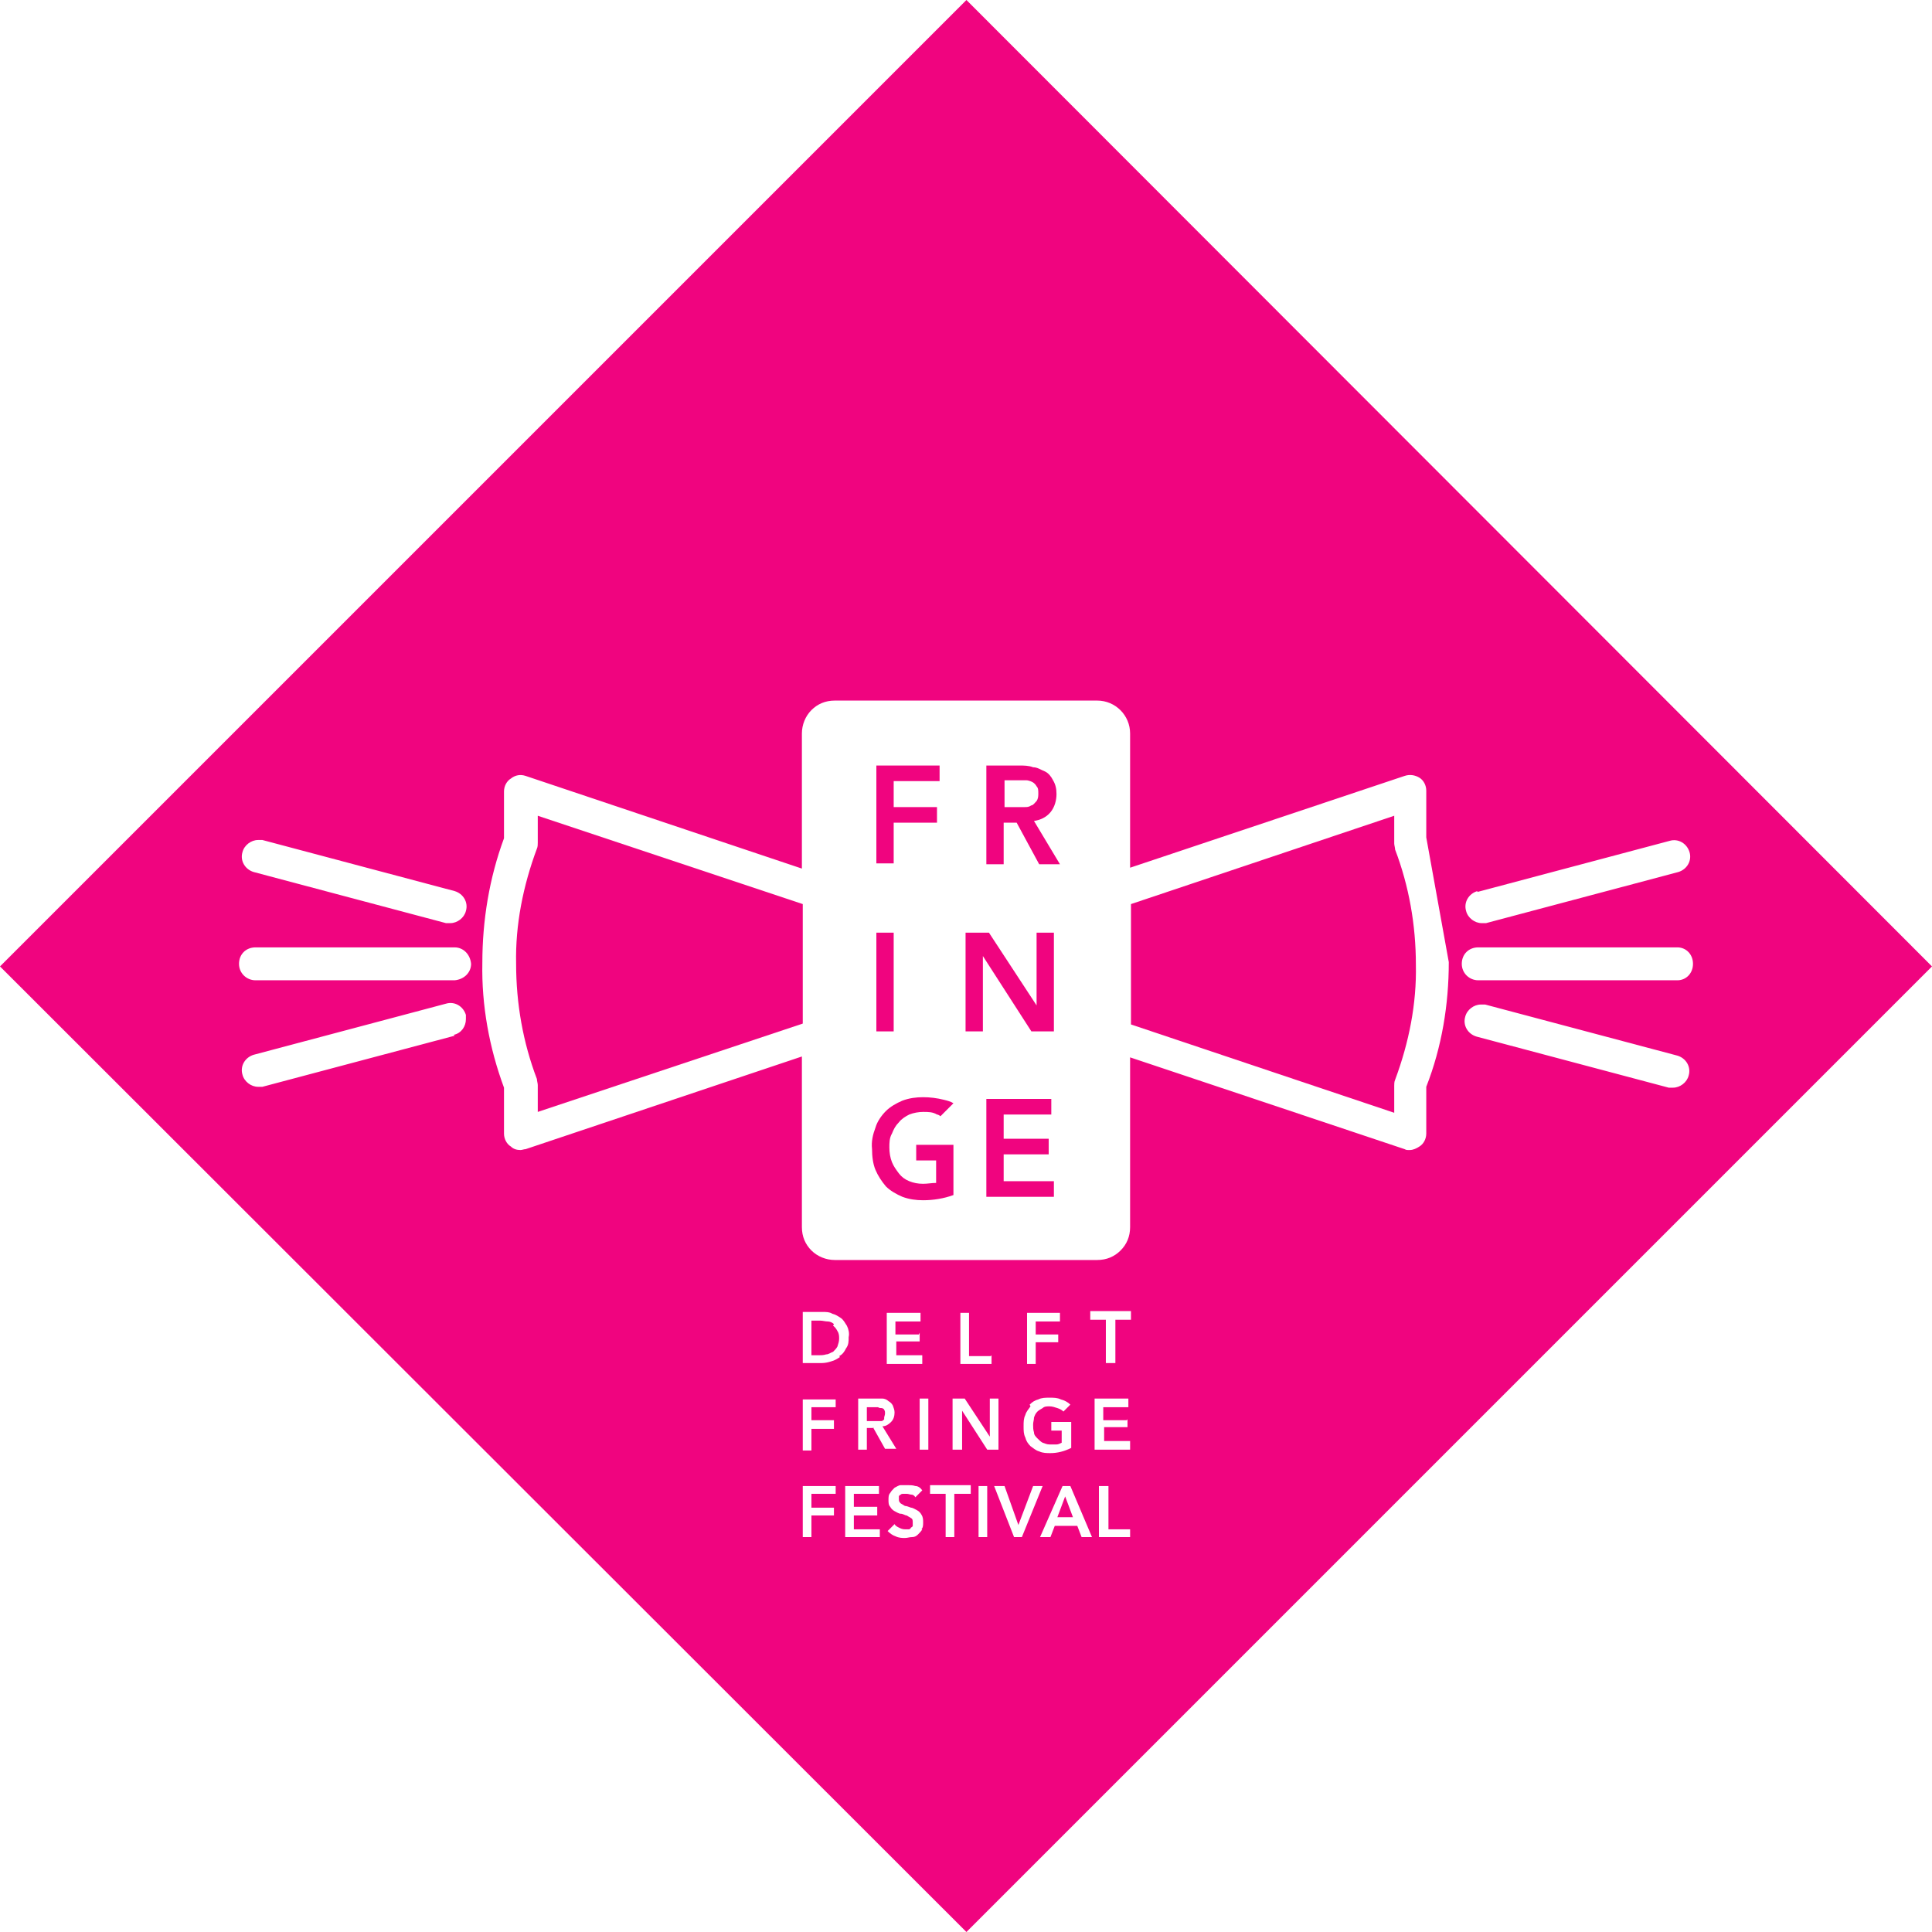
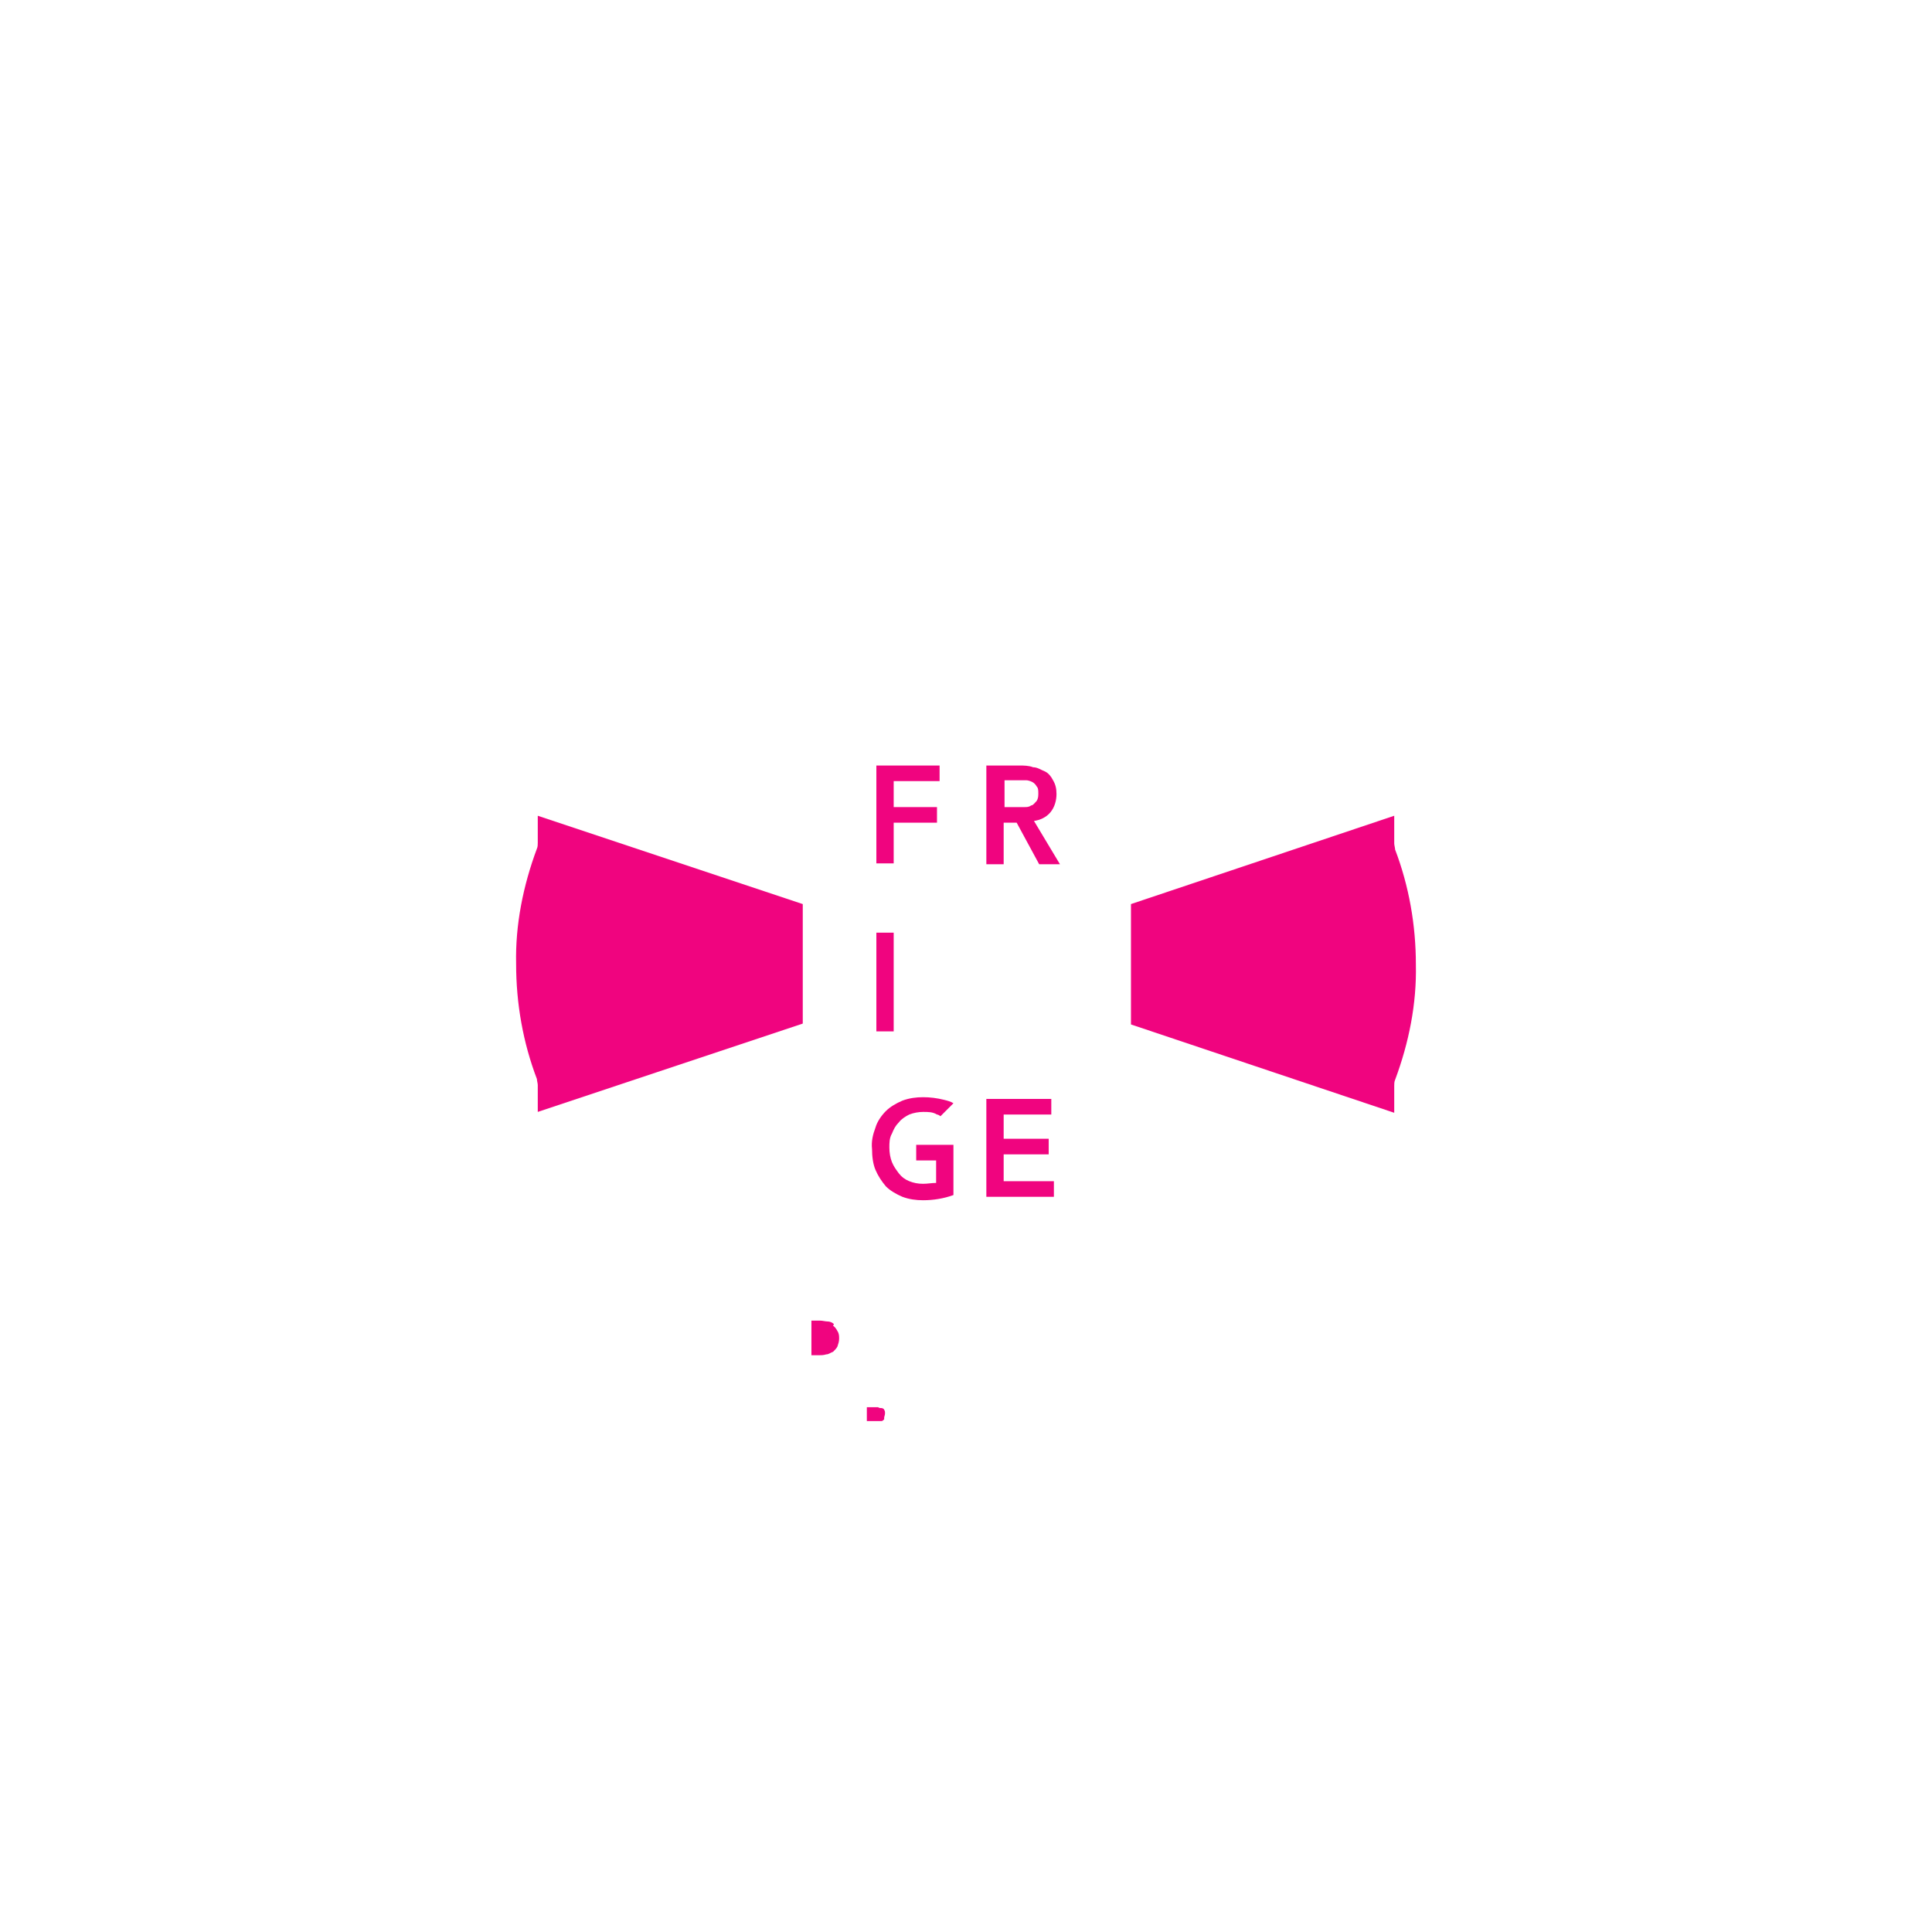
<svg xmlns="http://www.w3.org/2000/svg" id="Layer_1" version="1.1" viewBox="0 0 223.1 223.1">
  <defs>
    <style>
      .st0 {
        fill: #f0047f;
      }

      .st1 {
        fill: none;
      }
    </style>
  </defs>
  <path class="st1" d="M102.1,162.8c0-.1-.2-.2-.3-.2-.1,0-.3,0-.4-.1-.1,0-.3,0-.4,0h-.9v1.6h.8c.2,0,.3,0,.5,0,.1,0,.3,0,.4,0,.1,0,.2-.1.3-.2,0-.1.1-.3.1-.5,0-.1,0-.3-.1-.4ZM102.1,162.8c0-.1-.2-.2-.3-.2-.1,0-.3,0-.4-.1-.1,0-.3,0-.4,0h-.9v1.6h.8c.2,0,.3,0,.5,0,.1,0,.3,0,.4,0,.1,0,.2-.1.3-.2,0-.1.1-.3.1-.5,0-.1,0-.3-.1-.4ZM102.1,162.8c0-.1-.2-.2-.3-.2-.1,0-.3,0-.4-.1-.1,0-.3,0-.4,0h-.9v1.6h.8c.2,0,.3,0,.5,0,.1,0,.3,0,.4,0,.1,0,.2-.1.3-.2,0-.1.1-.3.1-.5,0-.1,0-.3-.1-.4ZM102.1,162.8c0-.1-.2-.2-.3-.2-.1,0-.3,0-.4-.1-.1,0-.3,0-.4,0h-.9v1.6h.8c.2,0,.3,0,.5,0,.1,0,.3,0,.4,0,.1,0,.2-.1.3-.2,0-.1.1-.3.1-.5,0-.1,0-.3-.1-.4ZM102.1,162.8c0-.1-.2-.2-.3-.2-.1,0-.3,0-.4-.1-.1,0-.3,0-.4,0h-.9v1.6h.8c.2,0,.3,0,.5,0,.1,0,.3,0,.4,0,.1,0,.2-.1.3-.2,0-.1.1-.3.1-.5,0-.1,0-.3-.1-.4ZM102.1,162.8c0-.1-.2-.2-.3-.2-.1,0-.3,0-.4-.1-.1,0-.3,0-.4,0h-.9v1.6h.8c.2,0,.3,0,.5,0,.1,0,.3,0,.4,0,.1,0,.2-.1.3-.2,0-.1.1-.3.1-.5,0-.1,0-.3-.1-.4ZM102.1,162.8c0-.1-.2-.2-.3-.2-.1,0-.3,0-.4-.1-.1,0-.3,0-.4,0h-.9v1.6h.8c.2,0,.3,0,.5,0,.1,0,.3,0,.4,0,.1,0,.2-.1.3-.2,0-.1.1-.3.1-.5,0-.1,0-.3-.1-.4ZM102.1,162.8c0-.1-.2-.2-.3-.2-.1,0-.3,0-.4-.1-.1,0-.3,0-.4,0h-.9v1.6h.8c.2,0,.3,0,.5,0,.1,0,.3,0,.4,0,.1,0,.2-.1.3-.2,0-.1.1-.3.1-.5,0-.1,0-.3-.1-.4ZM102.1,162.8c0-.1-.2-.2-.3-.2-.1,0-.3,0-.4-.1-.1,0-.3,0-.4,0h-.9v1.6h.8c.2,0,.3,0,.5,0,.1,0,.3,0,.4,0,.1,0,.2-.1.3-.2,0-.1.1-.3.1-.5,0-.1,0-.3-.1-.4ZM102.1,162.8c0-.1-.2-.2-.3-.2-.1,0-.3,0-.4-.1-.1,0-.3,0-.4,0h-.9v1.6h.8c.2,0,.3,0,.5,0,.1,0,.3,0,.4,0,.1,0,.2-.1.3-.2,0-.1.1-.3.1-.5,0-.1,0-.3-.1-.4ZM96.8,153.5c-.1-.2-.3-.5-.5-.6-.2-.2-.5-.3-.7-.3-.3,0-.6-.1-.9-.1h-1v4h.8c.3,0,.6,0,.9-.1.3,0,.5-.2.8-.3.2-.2.4-.4.5-.6.1-.3.2-.6.2-.9,0-.3,0-.6-.2-.9ZM102.1,162.8c0-.1-.2-.2-.3-.2-.1,0-.3,0-.4-.1-.1,0-.3,0-.4,0h-.9v1.6h.8c.2,0,.3,0,.5,0,.1,0,.3,0,.4,0,.1,0,.2-.1.3-.2,0-.1.1-.3.1-.5,0-.1,0-.3-.1-.4ZM102.1,162.8c0-.1-.2-.2-.3-.2-.1,0-.3,0-.4-.1-.1,0-.3,0-.4,0h-.9v1.6h.8c.2,0,.3,0,.5,0,.1,0,.3,0,.4,0,.1,0,.2-.1.3-.2,0-.1.1-.3.1-.5,0-.1,0-.3-.1-.4ZM96.8,153.5c-.1-.2-.3-.5-.5-.6-.2-.2-.5-.3-.7-.3-.3,0-.6-.1-.9-.1h-1v4h.8c.3,0,.6,0,.9-.1.3,0,.5-.2.8-.3.2-.2.4-.4.5-.6.1-.3.2-.6.2-.9,0-.3,0-.6-.2-.9ZM96.8,153.5c-.1-.2-.3-.5-.5-.6-.2-.2-.5-.3-.7-.3-.3,0-.6-.1-.9-.1h-1v4h.8c.3,0,.6,0,.9-.1.3,0,.5-.2.8-.3.2-.2.4-.4.5-.6.1-.3.2-.6.2-.9,0-.3,0-.6-.2-.9ZM102.1,162.8c0-.1-.2-.2-.3-.2-.1,0-.3,0-.4-.1-.1,0-.3,0-.4,0h-.9v1.6h.8c.2,0,.3,0,.5,0,.1,0,.3,0,.4,0,.1,0,.2-.1.3-.2,0-.1.1-.3.1-.5,0-.1,0-.3-.1-.4ZM102.1,162.8c0-.1-.2-.2-.3-.2-.1,0-.3,0-.4-.1-.1,0-.3,0-.4,0h-.9v1.6h.8c.2,0,.3,0,.5,0,.1,0,.3,0,.4,0,.1,0,.2-.1.3-.2,0-.1.1-.3.1-.5,0-.1,0-.3-.1-.4ZM96.8,153.5c-.1-.2-.3-.5-.5-.6-.2-.2-.5-.3-.7-.3-.3,0-.6-.1-.9-.1h-1v4h.8c.3,0,.6,0,.9-.1.3,0,.5-.2.8-.3.2-.2.4-.4.5-.6.1-.3.2-.6.2-.9,0-.3,0-.6-.2-.9ZM96.8,153.5c-.1-.2-.3-.5-.5-.6-.2-.2-.5-.3-.7-.3-.3,0-.6-.1-.9-.1h-1v4h.8c.3,0,.6,0,.9-.1.3,0,.5-.2.8-.3.2-.2.4-.4.5-.6.1-.3.2-.6.2-.9,0-.3,0-.6-.2-.9ZM102.1,162.8c0-.1-.2-.2-.3-.2-.1,0-.3,0-.4-.1-.1,0-.3,0-.4,0h-.9v1.6h.8c.2,0,.3,0,.5,0,.1,0,.3,0,.4,0,.1,0,.2-.1.3-.2,0-.1.1-.3.1-.5,0-.1,0-.3-.1-.4ZM102.1,162.8c0-.1-.2-.2-.3-.2-.1,0-.3,0-.4-.1-.1,0-.3,0-.4,0h-.9v1.6h.8c.2,0,.3,0,.5,0,.1,0,.3,0,.4,0,.1,0,.2-.1.3-.2,0-.1.1-.3.1-.5,0-.1,0-.3-.1-.4ZM96.8,153.5c-.1-.2-.3-.5-.5-.6-.2-.2-.5-.3-.7-.3-.3,0-.6-.1-.9-.1h-1v4h.8c.3,0,.6,0,.9-.1.3,0,.5-.2.8-.3.2-.2.4-.4.5-.6.1-.3.2-.6.2-.9,0-.3,0-.6-.2-.9ZM96.8,153.5c-.1-.2-.3-.5-.5-.6-.2-.2-.5-.3-.7-.3-.3,0-.6-.1-.9-.1h-1v4h.8c.3,0,.6,0,.9-.1.3,0,.5-.2.8-.3.2-.2.4-.4.5-.6.1-.3.2-.6.2-.9,0-.3,0-.6-.2-.9ZM102.1,162.8c0-.1-.2-.2-.3-.2-.1,0-.3,0-.4-.1-.1,0-.3,0-.4,0h-.9v1.6h.8c.2,0,.3,0,.5,0,.1,0,.3,0,.4,0,.1,0,.2-.1.3-.2,0-.1.1-.3.1-.5,0-.1,0-.3-.1-.4ZM123,172.8l-.9,2.4h1.8l-.9-2.4ZM123,172.8l-.9,2.4h1.8l-.9-2.4ZM102.1,162.8c0-.1-.2-.2-.3-.2-.1,0-.3,0-.4-.1-.1,0-.3,0-.4,0h-.9v1.6h.8c.2,0,.3,0,.5,0,.1,0,.3,0,.4,0,.1,0,.2-.1.3-.2,0-.1.1-.3.1-.5,0-.1,0-.3-.1-.4ZM96.8,153.5c-.1-.2-.3-.5-.5-.6-.2-.2-.5-.3-.7-.3-.3,0-.6-.1-.9-.1h-1v4h.8c.3,0,.6,0,.9-.1.3,0,.5-.2.8-.3.2-.2.4-.4.5-.6.1-.3.2-.6.2-.9,0-.3,0-.6-.2-.9ZM0,0v223.1h223.1V0H0ZM193.6,113.2h-23c-1,0-1.9-.8-1.9-1.9s.8-1.9,1.9-1.9h23c1,0,1.8.8,1.8,1.9s-.8,1.9-1.8,1.9ZM195,124.2c-.2.8-1,1.4-1.8,1.4h0c-.2,0-.3,0-.5,0l-22.2-5.9c-1-.3-1.6-1.3-1.3-2.3.2-.8,1-1.4,1.8-1.4s.3,0,.5,0h0l22.2,5.9c1,.3,1.6,1.3,1.3,2.3ZM193.7,100.6l-22.2,5.9c-.2,0-.3,0-.5,0h0c-.8,0-1.6-.6-1.8-1.4-.3-1,.3-2,1.3-2.3l22.2-5.9c1-.3,2,.3,2.3,1.3h0c.3,1-.3,2-1.3,2.3ZM130.2,163.9v.9h-2.7v1.6h3v1h-4.1v-5.9h3.9v1h-2.9v1.5h2.7ZM127,171.5h1.1v5h2.5v1h-3.6v-5.9ZM128.8,152.4v5h-1.1v-5h-1.8v-1h4.7v1h-1.8ZM111.1,162.9h0v4.5h-1.1v-5.9h1.4l2.9,4.4h0v-4.4h1v5.9h-1.3l-2.9-4.5ZM114,171.5v5.9h-1v-5.9h1ZM96.4,164v1h-2.6v2.5h-1v-5.9h3.8v1h-2.8v1.5h2.6ZM96,157.2c-.3.1-.7.2-1.1.2h-2.2v-5.9h2.3c.4,0,.8,0,1.1.2.4.1.7.3,1,.5.3.2.5.6.7.9.2.4.3.9.2,1.3,0,.5,0,.9-.3,1.3-.2.4-.4.7-.8.9-.3.2-.6.4-1,.5ZM97.7,171.5h3.9v.9h-2.9v1.5h2.7v1h-2.7v1.6h3v1h-4.1v-5.9ZM100.9,164.9h-.8v2.5h-1v-5.9h2c.3,0,.5,0,.8,0,.2,0,.5.1.7.3.2.1.4.3.5.5.1.3.2.5.2.8,0,.4-.1.8-.4,1.1-.3.3-.6.5-1,.5l1.6,2.6h-1.3l-1.4-2.5ZM106.2,153.9v1h-2.7v1.6h3v1h-4.1v-5.9h3.9v1h-2.9v1.5h2.7ZM105.3,175.3c-.2-.1-.3-.2-.5-.3-.2,0-.4-.2-.7-.2-.2,0-.5-.2-.7-.3-.2-.1-.4-.3-.5-.5-.2-.2-.2-.5-.2-.8,0-.3,0-.6.2-.8.1-.2.3-.4.5-.6.2-.1.5-.3.7-.3.3,0,.5,0,.8,0,.3,0,.6,0,.9.1.3,0,.6.2.8.5l-.8.8c-.1-.2-.3-.3-.4-.3-.2,0-.4-.1-.6-.1s-.2,0-.4,0c-.1,0-.2,0-.3.1,0,0-.2.1-.2.2,0,.1,0,.2,0,.3,0,.2,0,.3.2.5.2.1.3.2.5.3.2,0,.4.1.7.2.2,0,.5.2.7.3.2.1.4.3.5.5.2.3.2.6.2.9,0,.3,0,.6-.2.8-.1.2-.3.4-.5.6-.2.2-.4.3-.7.3-.3,0-.5.1-.8.1s-.7,0-1.1-.2c-.3-.1-.6-.3-.9-.6l.8-.8c.1.2.3.3.5.4.2.1.4.2.7.2s.2,0,.4,0c.1,0,.2,0,.3-.2,0,0,.2-.1.2-.2,0-.1,0-.2,0-.4,0-.2,0-.4-.2-.5ZM106.1,167.4v-5.9h1v5.9h-1ZM122.2,154v1h-2.6v2.5h-1v-5.9h3.8v1h-2.8v1.5h2.6ZM118.9,162.2c.3-.3.6-.5,1-.6.4-.2.8-.2,1.3-.2s.9,0,1.3.2c.4.1.8.3,1.1.6l-.8.8c-.2-.2-.4-.3-.7-.4-.3-.1-.6-.2-.9-.2s-.6,0-.8.2c-.2.1-.5.3-.6.4-.2.2-.3.4-.4.7,0,.3-.1.5-.1.8s0,.6.1.9c0,.3.2.5.4.7.2.2.4.4.6.5.3.1.5.2.8.2s.5,0,.8,0c.2,0,.4-.1.6-.2v-1.4h-1.2v-1h2.3v3h0c-.8.4-1.6.6-2.4.6-.4,0-.9,0-1.3-.2-.4-.1-.7-.4-1-.6-.3-.3-.5-.6-.6-1-.2-.4-.2-.8-.2-1.3s0-.9.2-1.3c.1-.4.4-.7.6-1ZM114.5,156.5v1h-3.6v-5.9h1v5h2.5ZM116,171.5l1.6,4.5,1.7-4.5h1.1l-2.4,5.9h-.9l-2.3-5.9h1.2ZM122.6,171.5h.9l2.5,5.9h-1.2l-.5-1.3h-2.6l-.5,1.3h-1.2l2.6-5.9ZM52.4,113.2h-22.9c-1,0-1.9-.8-1.9-1.9s.8-1.9,1.9-1.9h23c1,0,1.8.8,1.9,1.9,0,1-.8,1.8-1.9,1.9ZM53.9,117.8c0,.8-.5,1.6-1.4,1.8l-22.2,5.9c-.2,0-.3,0-.5,0-.8,0-1.6-.6-1.8-1.4-.3-1,.3-2,1.3-2.3l22.2-5.9c1-.3,2,.3,2.3,1.3,0,.2,0,.3,0,.5ZM28,98.4c.2-.8,1-1.4,1.8-1.4s.3,0,.5,0h0l22.2,5.9c1,.3,1.6,1.3,1.3,2.3-.2.8-1,1.4-1.8,1.4s-.3,0-.5,0l-22.2-5.9c-1-.3-1.6-1.3-1.3-2.3ZM110.2,172.5v5h-1v-5h-1.8v-1h4.7v1h-1.8ZM123,172.8l-.9,2.4h1.8l-.9-2.4ZM102.1,163.7c0-.1.1-.3.1-.5,0-.1,0-.3-.1-.4,0-.1-.2-.2-.3-.2-.1,0-.3,0-.4-.1-.1,0-.3,0-.4,0h-.9v1.6h.8c.2,0,.3,0,.5,0,.1,0,.3,0,.4,0,.1,0,.2-.1.3-.2ZM96.3,152.9c-.2-.2-.5-.3-.7-.3-.3,0-.6-.1-.9-.1h-1v4h.8c.3,0,.6,0,.9-.1.3,0,.5-.2.8-.3.2-.2.4-.4.5-.6.1-.3.2-.6.2-.9,0-.3,0-.6-.2-.9-.1-.2-.3-.5-.5-.6ZM96.8,153.5c-.1-.2-.3-.5-.5-.6-.2-.2-.5-.3-.7-.3-.3,0-.6-.1-.9-.1h-1v4h.8c.3,0,.6,0,.9-.1.3,0,.5-.2.8-.3.2-.2.4-.4.5-.6.1-.3.2-.6.2-.9,0-.3,0-.6-.2-.9ZM102.1,162.8c0-.1-.2-.2-.3-.2-.1,0-.3,0-.4-.1-.1,0-.3,0-.4,0h-.9v1.6h.8c.2,0,.3,0,.5,0,.1,0,.3,0,.4,0,.1,0,.2-.1.3-.2,0-.1.1-.3.1-.5,0-.1,0-.3-.1-.4ZM102.1,162.8c0-.1-.2-.2-.3-.2-.1,0-.3,0-.4-.1-.1,0-.3,0-.4,0h-.9v1.6h.8c.2,0,.3,0,.5,0,.1,0,.3,0,.4,0,.1,0,.2-.1.3-.2,0-.1.1-.3.1-.5,0-.1,0-.3-.1-.4ZM96.8,153.5c-.1-.2-.3-.5-.5-.6-.2-.2-.5-.3-.7-.3-.3,0-.6-.1-.9-.1h-1v4h.8c.3,0,.6,0,.9-.1.3,0,.5-.2.8-.3.2-.2.4-.4.5-.6.1-.3.2-.6.2-.9,0-.3,0-.6-.2-.9ZM96.8,153.5c-.1-.2-.3-.5-.5-.6-.2-.2-.5-.3-.7-.3-.3,0-.6-.1-.9-.1h-1v4h.8c.3,0,.6,0,.9-.1.3,0,.5-.2.8-.3.2-.2.4-.4.5-.6.1-.3.2-.6.2-.9,0-.3,0-.6-.2-.9ZM102.1,162.8c0-.1-.2-.2-.3-.2-.1,0-.3,0-.4-.1-.1,0-.3,0-.4,0h-.9v1.6h.8c.2,0,.3,0,.5,0,.1,0,.3,0,.4,0,.1,0,.2-.1.3-.2,0-.1.1-.3.1-.5,0-.1,0-.3-.1-.4ZM102.1,162.8c0-.1-.2-.2-.3-.2-.1,0-.3,0-.4-.1-.1,0-.3,0-.4,0h-.9v1.6h.8c.2,0,.3,0,.5,0,.1,0,.3,0,.4,0,.1,0,.2-.1.3-.2,0-.1.1-.3.1-.5,0-.1,0-.3-.1-.4ZM96.8,153.5c-.1-.2-.3-.5-.5-.6-.2-.2-.5-.3-.7-.3-.3,0-.6-.1-.9-.1h-1v4h.8c.3,0,.6,0,.9-.1.3,0,.5-.2.8-.3.2-.2.4-.4.5-.6.1-.3.2-.6.2-.9,0-.3,0-.6-.2-.9ZM96.8,153.5c-.1-.2-.3-.5-.5-.6-.2-.2-.5-.3-.7-.3-.3,0-.6-.1-.9-.1h-1v4h.8c.3,0,.6,0,.9-.1.3,0,.5-.2.8-.3.2-.2.4-.4.5-.6.1-.3.2-.6.2-.9,0-.3,0-.6-.2-.9ZM102.1,162.8c0-.1-.2-.2-.3-.2-.1,0-.3,0-.4-.1-.1,0-.3,0-.4,0h-.9v1.6h.8c.2,0,.3,0,.5,0,.1,0,.3,0,.4,0,.1,0,.2-.1.3-.2,0-.1.1-.3.1-.5,0-.1,0-.3-.1-.4ZM102.1,162.8c0-.1-.2-.2-.3-.2-.1,0-.3,0-.4-.1-.1,0-.3,0-.4,0h-.9v1.6h.8c.2,0,.3,0,.5,0,.1,0,.3,0,.4,0,.1,0,.2-.1.3-.2,0-.1.1-.3.1-.5,0-.1,0-.3-.1-.4ZM96.8,153.5c-.1-.2-.3-.5-.5-.6-.2-.2-.5-.3-.7-.3-.3,0-.6-.1-.9-.1h-1v4h.8c.3,0,.6,0,.9-.1.3,0,.5-.2.8-.3.2-.2.4-.4.5-.6.1-.3.2-.6.2-.9,0-.3,0-.6-.2-.9ZM102.1,162.8c0-.1-.2-.2-.3-.2-.1,0-.3,0-.4-.1-.1,0-.3,0-.4,0h-.9v1.6h.8c.2,0,.3,0,.5,0,.1,0,.3,0,.4,0,.1,0,.2-.1.3-.2,0-.1.1-.3.1-.5,0-.1,0-.3-.1-.4ZM102.1,162.8c0-.1-.2-.2-.3-.2-.1,0-.3,0-.4-.1-.1,0-.3,0-.4,0h-.9v1.6h.8c.2,0,.3,0,.5,0,.1,0,.3,0,.4,0,.1,0,.2-.1.3-.2,0-.1.1-.3.1-.5,0-.1,0-.3-.1-.4ZM102.1,162.8c0-.1-.2-.2-.3-.2-.1,0-.3,0-.4-.1-.1,0-.3,0-.4,0h-.9v1.6h.8c.2,0,.3,0,.5,0,.1,0,.3,0,.4,0,.1,0,.2-.1.3-.2,0-.1.1-.3.1-.5,0-.1,0-.3-.1-.4ZM102.1,162.8c0-.1-.2-.2-.3-.2-.1,0-.3,0-.4-.1-.1,0-.3,0-.4,0h-.9v1.6h.8c.2,0,.3,0,.5,0,.1,0,.3,0,.4,0,.1,0,.2-.1.3-.2,0-.1.1-.3.1-.5,0-.1,0-.3-.1-.4ZM102.1,162.8c0-.1-.2-.2-.3-.2-.1,0-.3,0-.4-.1-.1,0-.3,0-.4,0h-.9v1.6h.8c.2,0,.3,0,.5,0,.1,0,.3,0,.4,0,.1,0,.2-.1.3-.2,0-.1.1-.3.1-.5,0-.1,0-.3-.1-.4ZM102.1,162.8c0-.1-.2-.2-.3-.2-.1,0-.3,0-.4-.1-.1,0-.3,0-.4,0h-.9v1.6h.8c.2,0,.3,0,.5,0,.1,0,.3,0,.4,0,.1,0,.2-.1.3-.2,0-.1.1-.3.1-.5,0-.1,0-.3-.1-.4ZM102.1,162.8c0-.1-.2-.2-.3-.2-.1,0-.3,0-.4-.1-.1,0-.3,0-.4,0h-.9v1.6h.8c.2,0,.3,0,.5,0,.1,0,.3,0,.4,0,.1,0,.2-.1.3-.2,0-.1.1-.3.1-.5,0-.1,0-.3-.1-.4ZM102.1,162.8c0-.1-.2-.2-.3-.2-.1,0-.3,0-.4-.1-.1,0-.3,0-.4,0h-.9v1.6h.8c.2,0,.3,0,.5,0,.1,0,.3,0,.4,0,.1,0,.2-.1.3-.2,0-.1.1-.3.1-.5,0-.1,0-.3-.1-.4ZM102.1,162.8c0-.1-.2-.2-.3-.2-.1,0-.3,0-.4-.1-.1,0-.3,0-.4,0h-.9v1.6h.8c.2,0,.3,0,.5,0,.1,0,.3,0,.4,0,.1,0,.2-.1.3-.2,0-.1.1-.3.1-.5,0-.1,0-.3-.1-.4ZM102.1,162.8c0-.1-.2-.2-.3-.2-.1,0-.3,0-.4-.1-.1,0-.3,0-.4,0h-.9v1.6h.8c.2,0,.3,0,.5,0,.1,0,.3,0,.4,0,.1,0,.2-.1.3-.2,0-.1.1-.3.1-.5,0-.1,0-.3-.1-.4Z" />
  <g>
    <path class="st0" d="M161,97.3v-3.1l-30.4,10.2v13.9l30.4,10.2v-3.1c0-.2,0-.5.1-.7,1.6-4.3,2.5-8.8,2.4-13.3,0-4.6-.8-9.1-2.4-13.3,0-.2-.1-.5-.1-.7Z" />
    <path class="st0" d="M62.1,97.3c0,.2,0,.5-.1.7-1.6,4.3-2.5,8.8-2.4,13.3,0,4.6.8,9.1,2.4,13.3,0,.2.1.5.1.7v3.1h0s30.6-10.2,30.6-10.2v-13.8l-30.6-10.2v3.1Z" />
  </g>
  <g>
    <path class="st0" d="M102.1,163.7c0-.1.1-.3.1-.5,0-.1,0-.3-.1-.4,0-.1-.2-.2-.3-.2-.1,0-.3,0-.4-.1-.1,0-.3,0-.4,0h-.9v1.6h.8c.2,0,.3,0,.5,0,.1,0,.3,0,.4,0,.1,0,.2-.1.3-.2Z" />
-     <polygon class="st0" points="122.1 175.2 123.9 175.2 123 172.8 122.1 175.2" />
    <path class="st0" d="M96.3,152.9c-.2-.2-.5-.3-.7-.3-.3,0-.6-.1-.9-.1h-1v4h.8c.3,0,.6,0,.9-.1.3,0,.5-.2.8-.3.2-.2.4-.4.5-.6.1-.3.2-.6.2-.9,0-.3,0-.6-.2-.9-.1-.2-.3-.5-.5-.6Z" />
  </g>
-   <path class="st0" d="M111.6,0L0,111.6l111.6,111.5,111.5-111.5L111.6,0ZM170.6,103l22.2-5.9c1-.3,2,.3,2.3,1.3h0c.3,1-.3,2-1.3,2.3l-22.2,5.9c-.2,0-.3,0-.5,0h0c-.8,0-1.6-.6-1.8-1.4-.3-1,.3-2,1.3-2.3ZM28,98.4c.2-.8,1-1.4,1.8-1.4s.3,0,.5,0h0l22.2,5.9c1,.3,1.6,1.3,1.3,2.3-.2.8-1,1.4-1.8,1.4s-.3,0-.5,0l-22.2-5.9c-1-.3-1.6-1.3-1.3-2.3ZM52.5,119.6l-22.2,5.9c-.2,0-.3,0-.5,0-.8,0-1.6-.6-1.8-1.4-.3-1,.3-2,1.3-2.3l22.2-5.9c1-.3,2,.3,2.3,1.3,0,.2,0,.3,0,.5,0,.8-.5,1.6-1.4,1.8ZM52.4,113.2h-22.9c-1,0-1.9-.8-1.9-1.9s.8-1.9,1.9-1.9h23c1,0,1.8.8,1.9,1.9,0,1-.8,1.8-1.9,1.9ZM96.5,172.5h-2.8v1.6h2.6v.9h-2.6v2.5h-1v-5.9h3.8v.9ZM96.5,162.5h-2.8v1.5h2.6v1h-2.6v2.5h-1v-5.9h3.8v1ZM97,156.7c-.3.2-.6.4-1,.5-.3.1-.7.2-1.1.2h-2.2v-5.9h2.3c.4,0,.8,0,1.1.2.4.1.7.3,1,.5.3.2.5.6.7.9.2.4.3.9.2,1.3,0,.5,0,.9-.3,1.3-.2.4-.4.7-.8.9ZM101.7,177.5h-4.1v-5.9h3.9v.9h-2.9v1.5h2.7v1h-2.7v1.6h3v1ZM100.9,164.9h-.8v2.5h-1v-5.9h2c.3,0,.5,0,.8,0,.2,0,.5.1.7.3.2.1.4.3.5.5.1.3.2.5.2.8,0,.4-.1.8-.4,1.1-.3.3-.6.5-1,.5l1.6,2.6h-1.3l-1.4-2.5ZM106.2,153.9v1h-2.7v1.6h3v1h-4.1v-5.9h3.9v1h-2.9v1.5h2.7ZM106.5,176.6c-.1.2-.3.4-.5.6-.2.2-.4.3-.7.3-.3,0-.5.1-.8.1s-.7,0-1.1-.2c-.3-.1-.6-.3-.9-.6l.8-.8c.1.2.3.3.5.4.2.1.4.2.7.2s.2,0,.4,0c.1,0,.2,0,.3-.2,0,0,.2-.1.2-.2,0-.1,0-.2,0-.4,0-.2,0-.4-.2-.5-.2-.1-.3-.2-.5-.3-.2,0-.4-.2-.7-.2-.2,0-.5-.2-.7-.3-.2-.1-.4-.3-.5-.5-.2-.2-.2-.5-.2-.8,0-.3,0-.6.2-.8.1-.2.3-.4.5-.6.2-.1.5-.3.7-.3.3,0,.5,0,.8,0,.3,0,.6,0,.9.1.3,0,.6.2.8.5l-.8.8c-.1-.2-.3-.3-.4-.3-.2,0-.4-.1-.6-.1s-.2,0-.4,0c-.1,0-.2,0-.3.1,0,0-.2.1-.2.2,0,.1,0,.2,0,.3,0,.2,0,.3.2.5.2.1.3.2.5.3.2,0,.4.1.7.2.2,0,.5.2.7.3.2.1.4.3.5.5.2.3.2.6.2.9,0,.3,0,.6-.2.8ZM107.2,167.4h-1v-5.9h1v5.9ZM112,172.5h-1.8v5h-1v-5h-1.8v-1h4.7v1ZM114,177.5h-1v-5.9h1v5.9ZM111.1,162.9h0v4.5h-1.1v-5.9h1.4l2.9,4.4h0v-4.4h1v5.9h-1.3l-2.9-4.5ZM114.5,156.5v1h-3.6v-5.9h1v5h2.5ZM117.1,177.5l-2.3-5.9h1.2l1.6,4.5,1.7-4.5h1.1l-2.4,5.9h-.9ZM122.2,154v1h-2.6v2.5h-1v-5.9h3.8v1h-2.8v1.5h2.6ZM118.9,162.2c.3-.3.6-.5,1-.6.4-.2.8-.2,1.3-.2s.9,0,1.3.2c.4.1.8.3,1.1.6l-.8.8c-.2-.2-.4-.3-.7-.4-.3-.1-.6-.2-.9-.2s-.6,0-.8.2c-.2.1-.5.3-.6.4-.2.2-.3.4-.4.7,0,.3-.1.5-.1.8s0,.6.1.9c0,.3.2.5.4.7.2.2.4.4.6.5.3.1.5.2.8.2s.5,0,.8,0c.2,0,.4-.1.6-.2v-1.4h-1.2v-1h2.3v3h0c-.8.4-1.6.6-2.4.6-.4,0-.9,0-1.3-.2-.4-.1-.7-.4-1-.6-.3-.3-.5-.6-.6-1-.2-.4-.2-.8-.2-1.3s0-.9.2-1.3c.1-.4.4-.7.6-1ZM124.9,177.5l-.5-1.3h-2.6l-.5,1.3h-1.2l2.6-5.9h.9l2.5,5.9h-1.2ZM130.2,163.9v.9h-2.7v1.6h3v1h-4.1v-5.9h3.9v1h-2.9v1.5h2.7ZM130.5,177.5h-3.6v-5.9h1.1v5h2.5v1ZM130.6,152.4h-1.8v5h-1.1v-5h-1.8v-1h4.7v1ZM164.7,125.6v5.3c0,.6-.3,1.2-.8,1.5-.3.2-.7.4-1.1.4s-.4,0-.6-.1l-31.7-10.6v19.6c0,1.1-.4,2-1.1,2.7-.7.7-1.6,1.1-2.7,1.1h-30.3c-1,0-2-.4-2.7-1.1-.7-.7-1.1-1.6-1.1-2.7v-19.7l-31.9,10.7c-.2,0-.4.1-.6.1-.4,0-.8-.1-1.1-.4-.5-.3-.8-.9-.8-1.5v-5.3c-1.7-4.6-2.6-9.5-2.5-14.4,0-4.9.8-9.8,2.5-14.4v-5.4c0-.6.3-1.2.8-1.5.5-.4,1.1-.5,1.7-.3l31.9,10.7v-15.6c0-1,.4-2,1.1-2.7.7-.7,1.6-1.1,2.7-1.1h30.3c2.1,0,3.8,1.7,3.8,3.8v15.5l31.7-10.6c.6-.2,1.2-.1,1.7.2.5.3.8.9.8,1.5v5.4l2.6,14.4c0,4.9-.8,9.8-2.6,14.4ZM170.7,109.4h23c1,0,1.8.8,1.8,1.9s-.8,1.9-1.8,1.9h-23c-1,0-1.9-.8-1.9-1.9s.8-1.9,1.9-1.9ZM195,124.2c-.2.8-1,1.4-1.8,1.4h0c-.2,0-.3,0-.5,0l-22.2-5.9c-1-.3-1.6-1.3-1.3-2.3.2-.8,1-1.4,1.8-1.4s.3,0,.5,0h0l22.2,5.9c1,.3,1.6,1.3,1.3,2.3Z" />
-   <path id="Path_28" class="st0" d="M111.5,107.7h2.7l5.5,8.4h0v-8.4h2v11.4h-2.6l-5.6-8.7h0v8.7h-2v-11.4h0Z" />
  <path id="Path_29" class="st0" d="M101.2,88.4h7.3v1.8h-5.3v3h5v1.8h-5v4.7h-2v-11.4Z" />
  <path id="Path_30" class="st0" d="M117.4,93.2c.3,0,.6,0,.9,0,.3,0,.5,0,.8-.2.2,0,.4-.3.6-.5.2-.3.2-.6.2-.9,0-.3,0-.6-.2-.8-.1-.2-.3-.4-.5-.5-.2-.1-.5-.2-.7-.2-.3,0-.5,0-.8,0h-1.7v3.1h1.6ZM113.8,88.4h3.9c.5,0,1.1,0,1.6.2.5,0,.9.3,1.4.5.4.2.7.6.9,1,.3.5.4,1,.4,1.6,0,.7-.2,1.5-.7,2.1-.5.6-1.2.9-1.9,1l3,5h-2.4l-2.6-4.8h-1.5v4.8h-2v-11.4h0Z" />
  <path id="Path_31" class="st0" d="M101.2,107.7h2v11.4h-2v-11.4Z" />
  <path id="Path_32" class="st0" d="M113.9,126.9h7.5v1.8h-5.5v2.8h5.2v1.8h-5.2v3.1h5.8v1.8h-7.8v-11.4h0Z" />
  <path id="Path_33" class="st0" d="M105.8,134h2.3v2.6h0c-.5,0-1,.1-1.5.1-.6,0-1.1-.1-1.6-.3-.5-.2-.9-.5-1.2-.9-.3-.4-.6-.8-.8-1.3-.2-.5-.3-1.1-.3-1.7,0-.5,0-1.1.3-1.6.2-.5.4-.9.8-1.3.3-.4.8-.7,1.2-.9.5-.2,1.1-.3,1.6-.3.6,0,1.1,0,1.6.3.1,0,.3.1.4.2l1.5-1.5c-.3-.2-.7-.3-1.1-.4-.8-.2-1.6-.3-2.4-.3-.8,0-1.6.1-2.4.4-.7.3-1.4.7-1.9,1.2-.5.5-1,1.2-1.2,1.9-.3.8-.5,1.6-.4,2.5,0,.8.1,1.7.4,2.4.3.7.7,1.3,1.2,1.9.5.5,1.2.9,1.9,1.2.8.3,1.6.4,2.4.4,1.2,0,2.4-.2,3.5-.6v-5.8h-4.3v1.8h0Z" />
</svg>